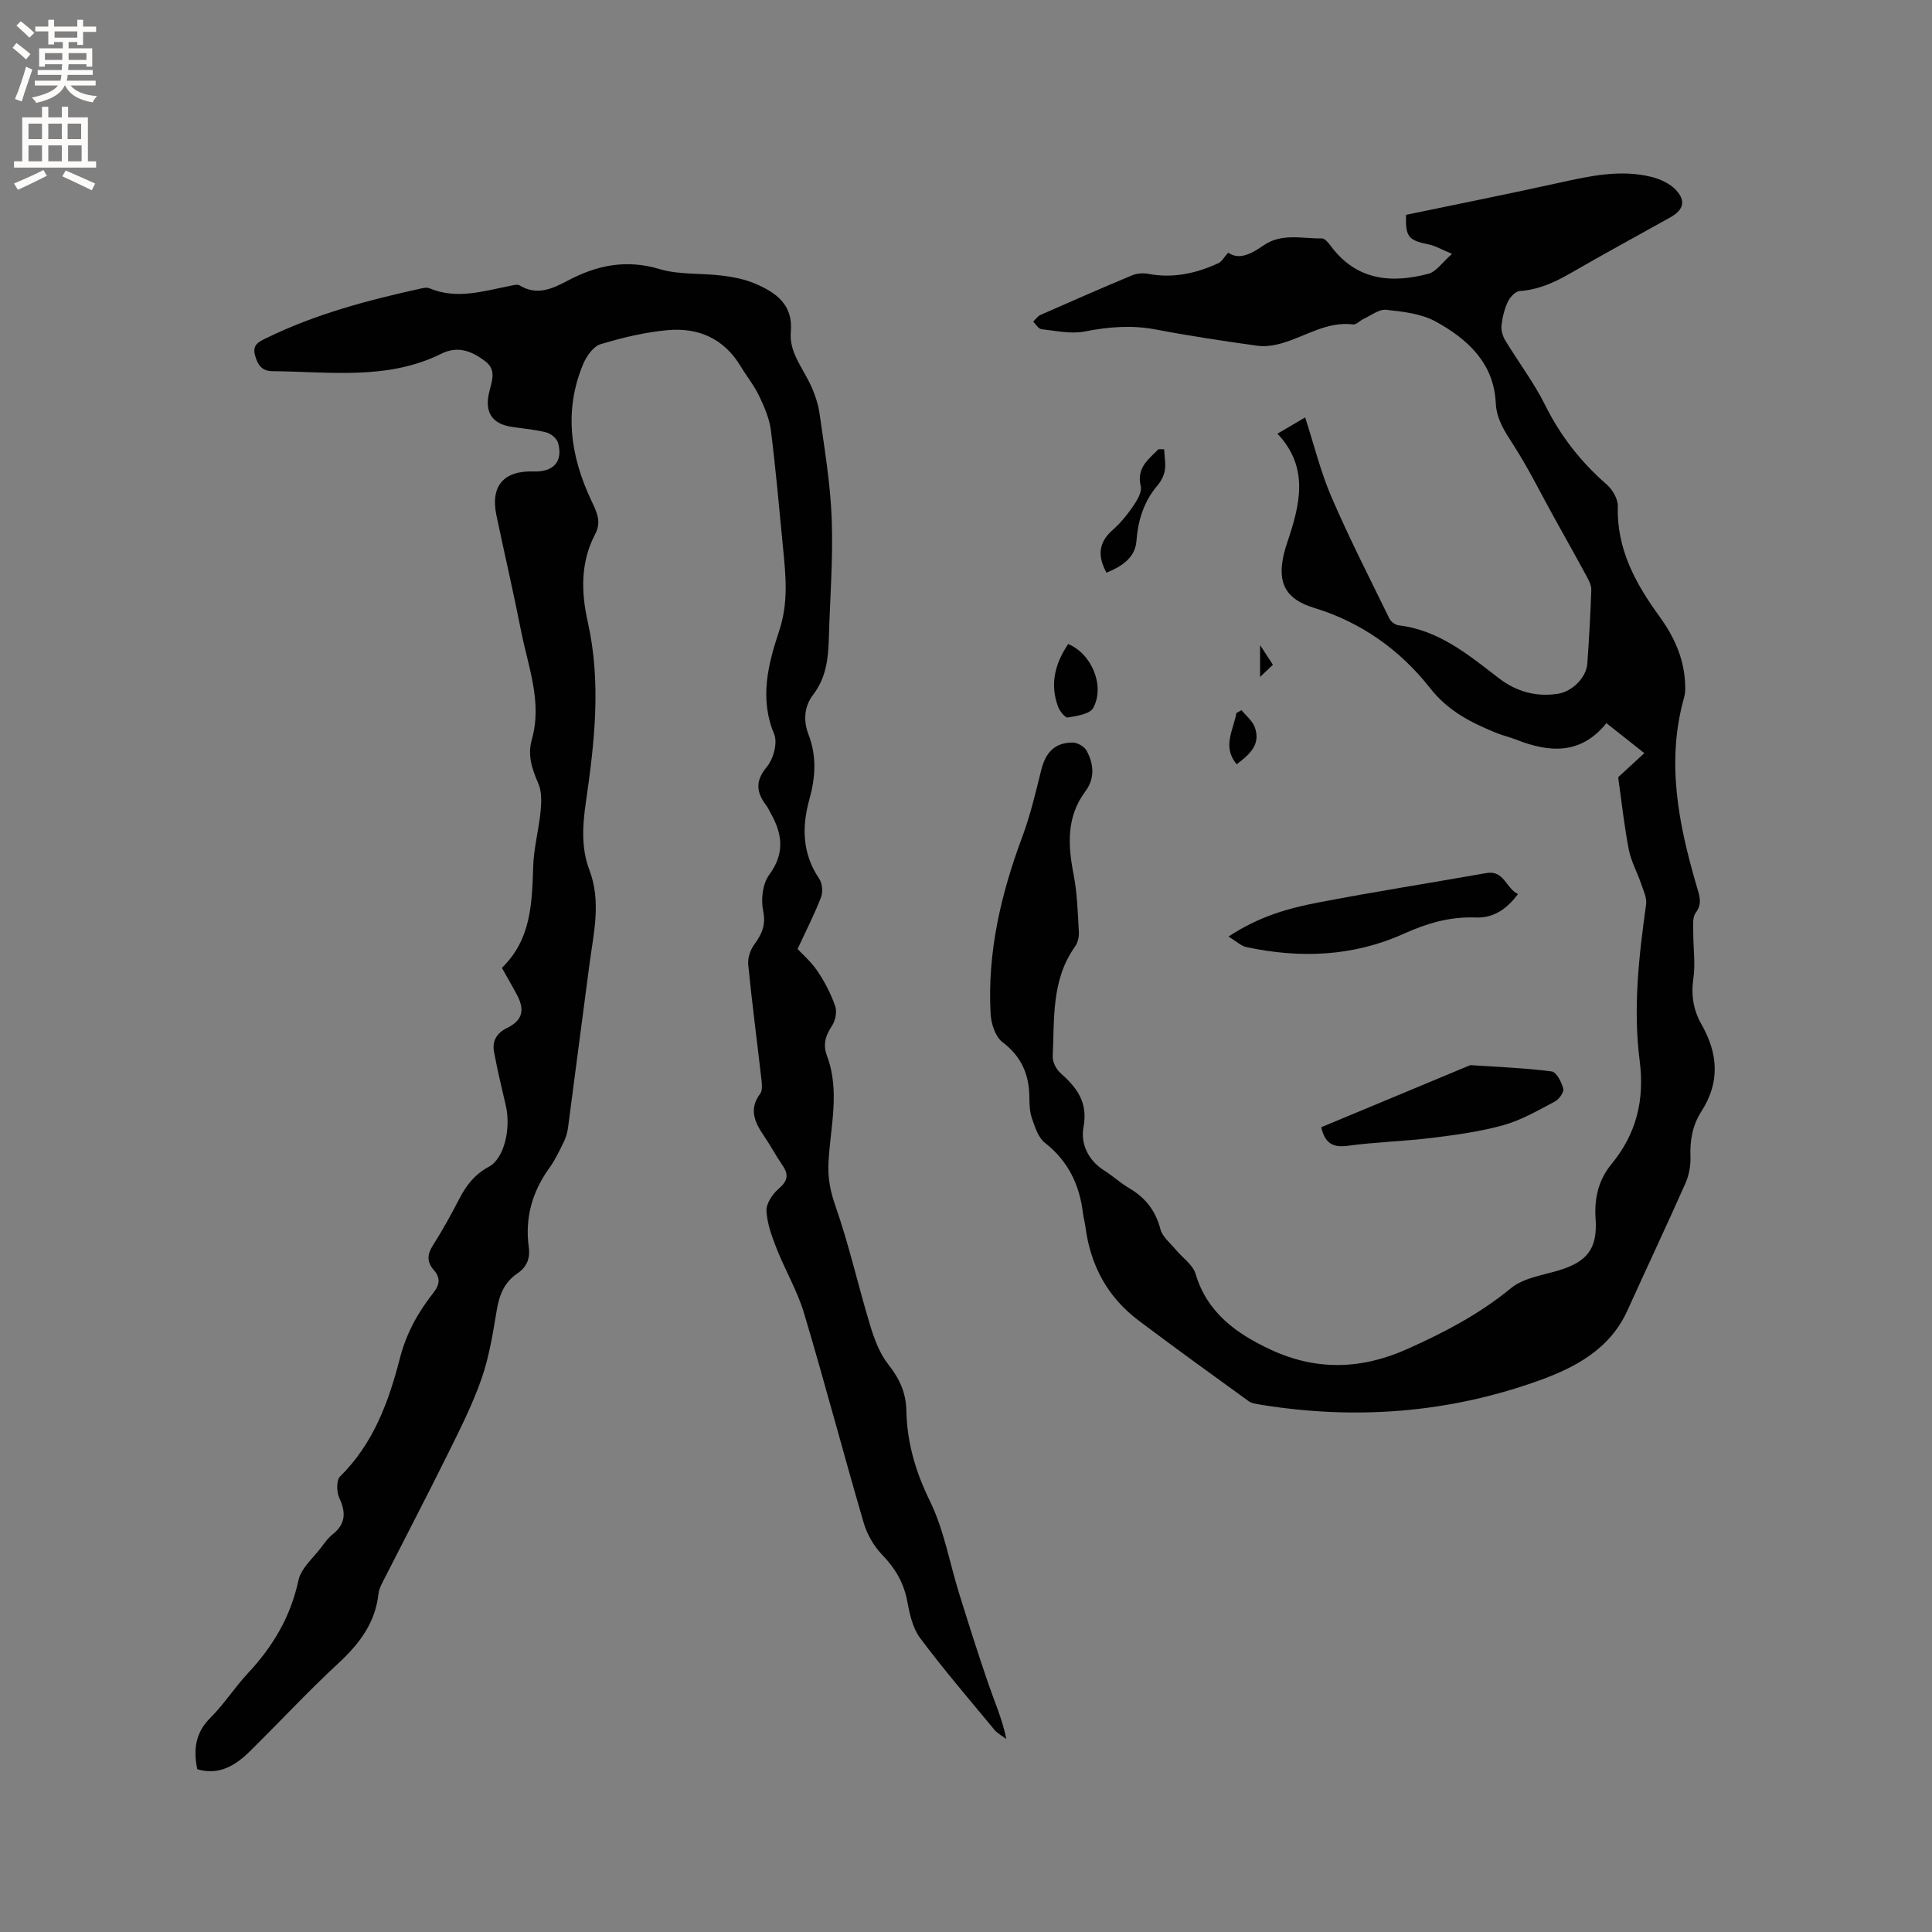
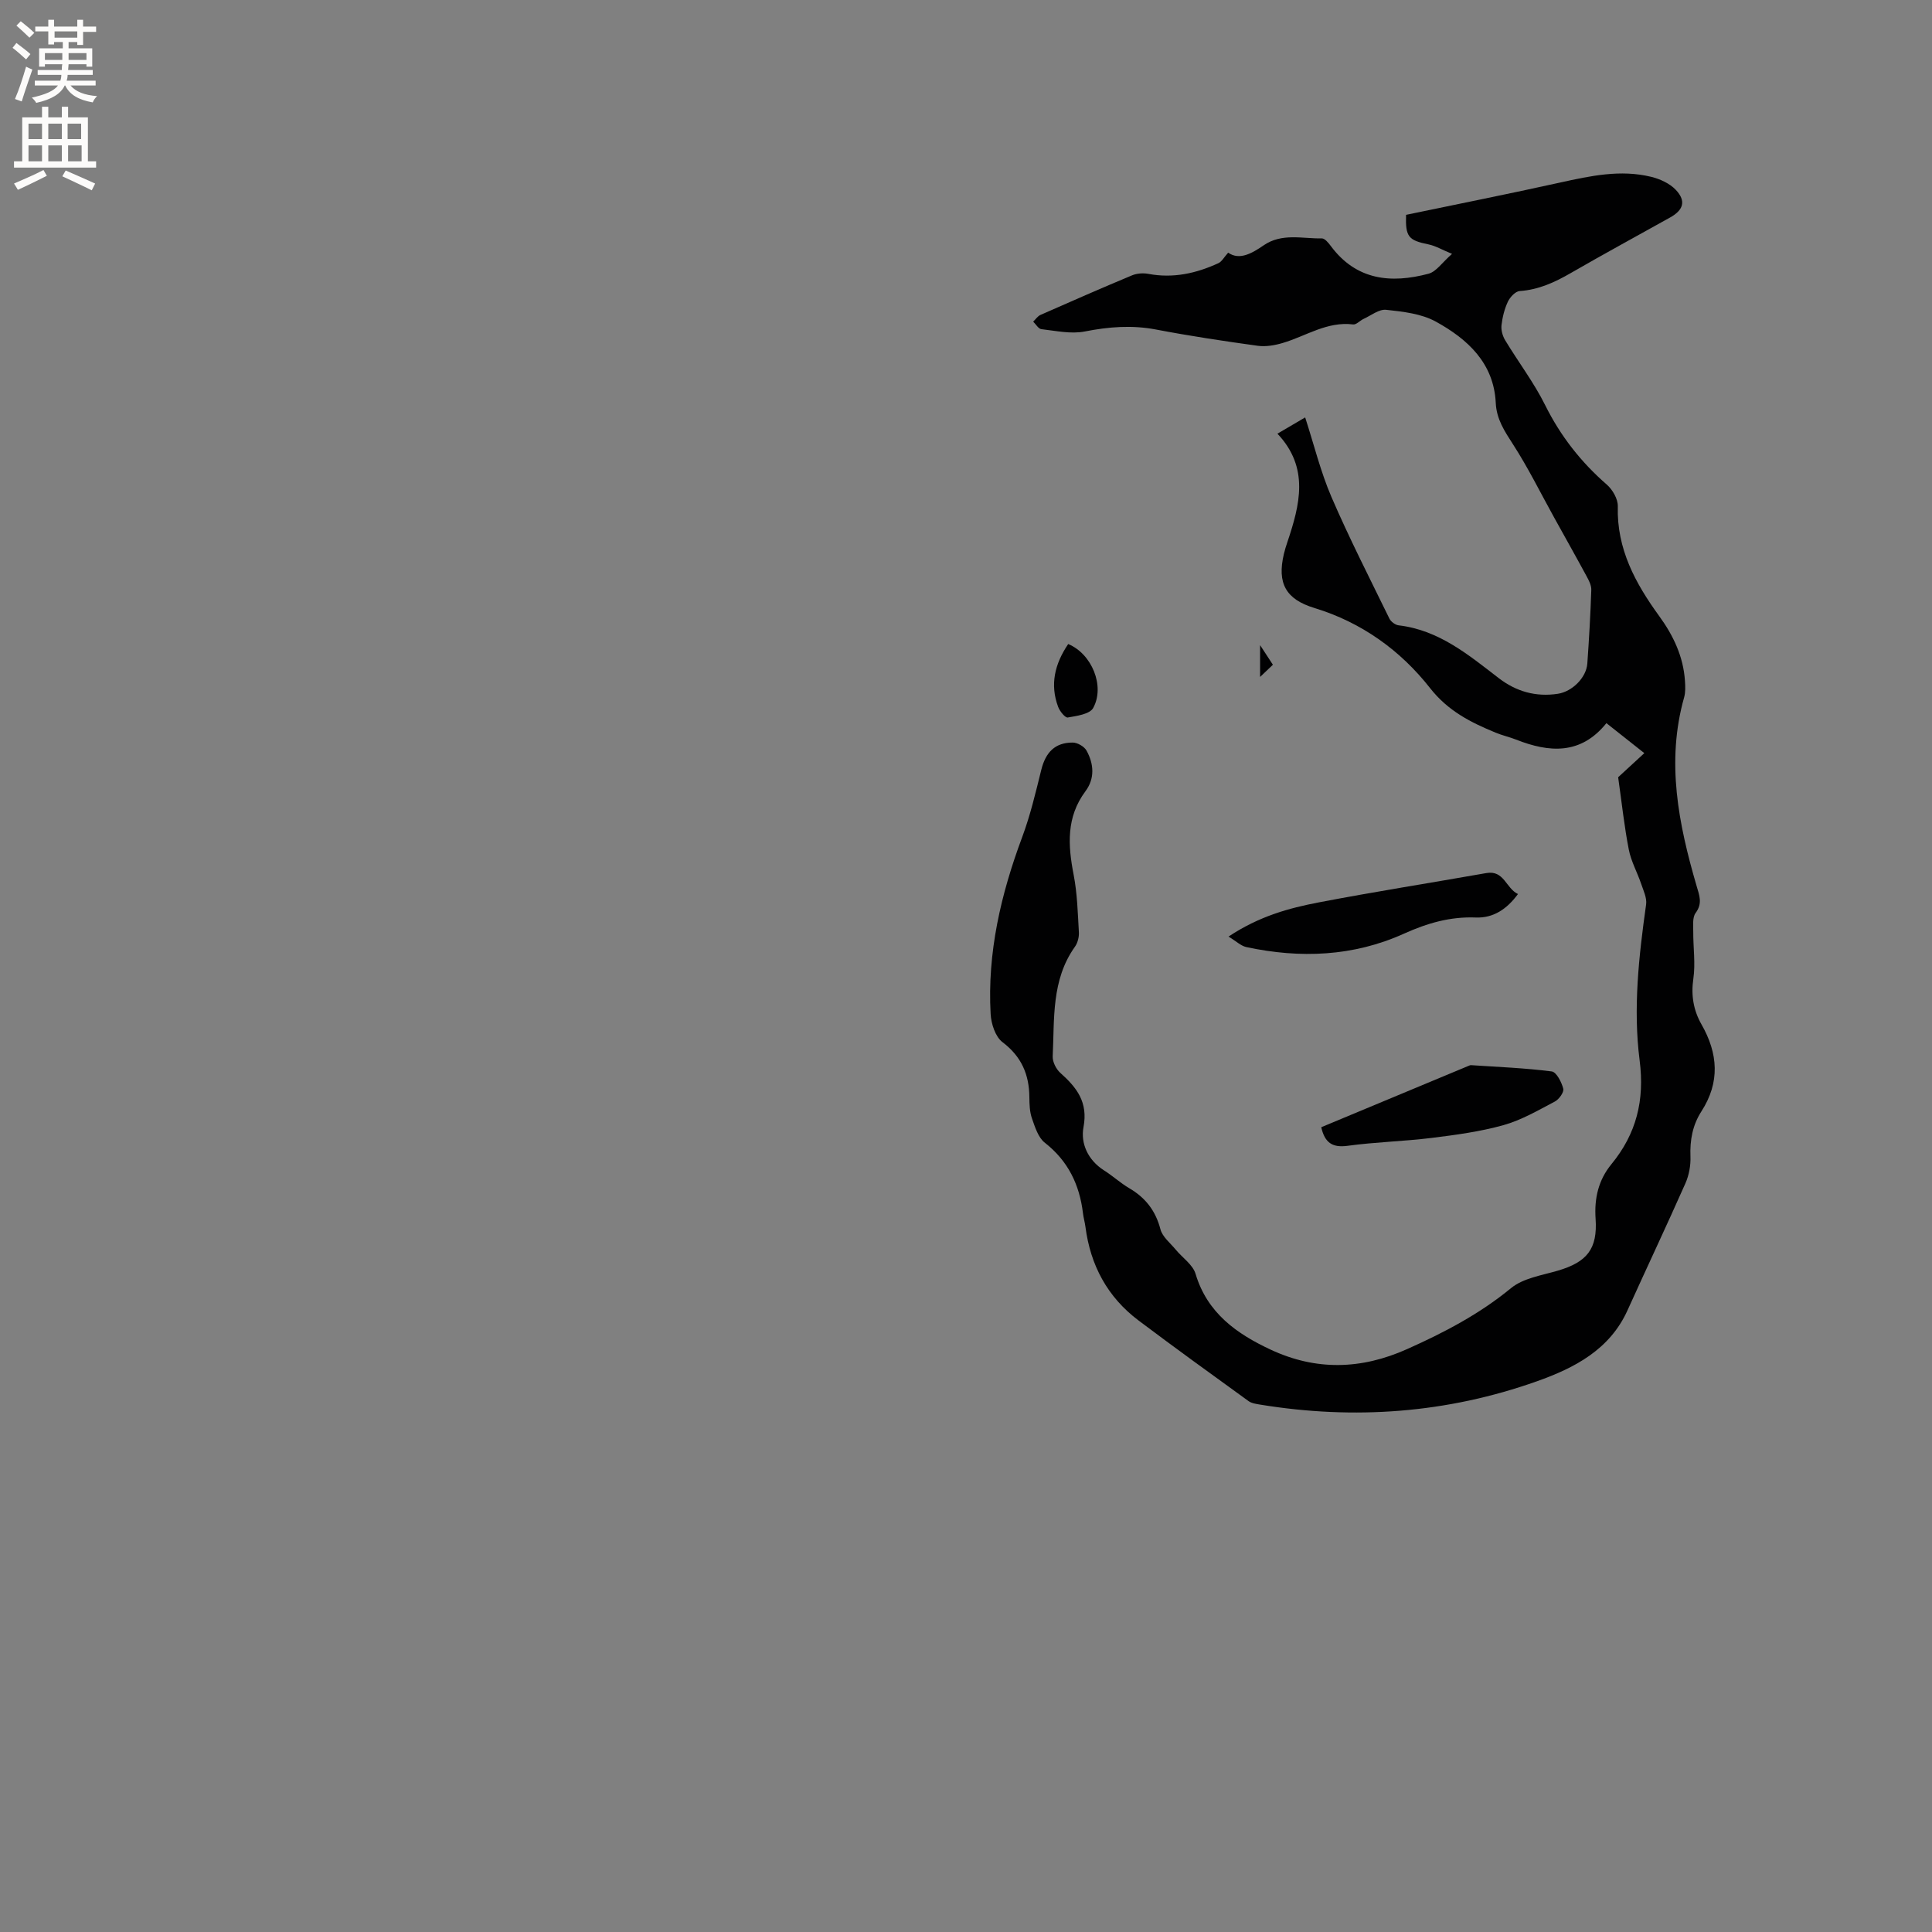
<svg xmlns="http://www.w3.org/2000/svg" enable-background="new 0 0 400 400" viewBox="0 0 400 400">
  <rect x="0" y="0" width="400" height="400" fill="#808080" stroke="none" />
  <g fill="#010102">
-     <path d="m40.84 366.29c-.85-4.16-.35-7.59 2.73-10.65 2.84-2.83 5.03-6.3 7.78-9.24 5.16-5.52 8.82-11.67 10.44-19.21.54-2.53 3.09-4.64 4.77-6.9.69-.93 1.41-1.91 2.31-2.62 2.68-2.13 2.79-4.48 1.4-7.48-.58-1.25-.67-3.7.13-4.49 6.93-6.84 10.09-15.5 12.42-24.58 1.29-5.03 3.73-9.44 6.9-13.45 1.35-1.7 1.5-3.13.08-4.74-1.45-1.65-1.37-3.22-.16-5.11 1.99-3.12 3.78-6.38 5.48-9.67 1.44-2.79 3.21-5.04 6.1-6.59 3.16-1.7 4.62-7.89 3.49-12.72-.86-3.7-1.76-7.4-2.44-11.13-.39-2.19.58-3.84 2.69-4.87 3.14-1.52 3.77-3.64 2.11-6.79-.98-1.86-2.05-3.68-3.16-5.67 6.05-5.83 6.24-13.35 6.48-20.97.12-3.85 1.17-7.66 1.54-11.51.18-1.87.25-4.02-.47-5.67-1.31-3-2.28-5.84-1.35-9.13 2.2-7.77-.77-15.07-2.23-22.48-1.57-8-3.43-15.94-5.1-23.92-1.27-6.09 1.49-9.29 7.72-9.09 4.11.14 6.11-2.08 5.04-5.92-.25-.9-1.46-1.91-2.42-2.16-2.35-.61-4.8-.78-7.21-1.16-3.94-.61-5.55-2.9-4.7-6.88.5-2.36 1.77-4.79-.76-6.71-2.73-2.06-5.61-3.27-9.09-1.54-11.19 5.55-23.18 3.69-34.97 3.61-2.23-.02-3.07-1.37-3.6-3.32-.59-2.17.84-2.79 2.29-3.5 10.25-5.03 21.2-7.91 32.28-10.34.5-.11 1.12-.19 1.57 0 5.59 2.35 11.04.6 16.52-.47.71-.14 1.65-.43 2.16-.12 3.58 2.19 6.82.65 9.88-.97 6.09-3.23 12.15-4.49 19.06-2.42 4.08 1.22 8.62.81 12.93 1.35 2.29.28 4.64.73 6.75 1.62 4.36 1.83 8.01 4.33 7.5 10.02-.36 4.04 2.21 7.14 3.88 10.54 1 2.03 1.78 4.29 2.09 6.52 1.02 7.23 2.24 14.49 2.5 21.77.3 8.23-.37 16.5-.6 24.75-.12 4.14-.57 8.07-3.28 11.6-1.78 2.33-2.06 5.28-.93 8.19 1.73 4.44 1.45 8.89.19 13.41-1.6 5.72-1.49 11.25 2.02 16.44.65.96.81 2.74.39 3.83-1.32 3.45-3.02 6.75-4.86 10.73.93 1.01 2.8 2.61 4.12 4.58 1.51 2.24 2.79 4.71 3.67 7.26.41 1.17.03 3.02-.69 4.1-1.35 2.02-1.88 3.88-1.01 6.19 2.74 7.29.69 14.7.31 22.04-.17 3.24.37 5.99 1.46 9.1 2.82 8.06 4.68 16.45 7.16 24.64.87 2.86 1.98 5.86 3.8 8.15 2.28 2.89 3.63 5.82 3.7 9.45.13 6.64 1.89 12.69 4.87 18.77 2.94 5.99 4.08 12.84 6.1 19.29 1.95 6.24 3.91 12.47 6.04 18.65 1.26 3.66 2.85 7.21 3.69 11.33-.83-.62-1.82-1.11-2.46-1.89-5.21-6.29-10.53-12.49-15.41-19.03-1.55-2.08-2.16-5.02-2.66-7.67-.73-3.8-2.49-6.76-5.17-9.53-1.73-1.8-3.14-4.24-3.84-6.65-4.22-14.43-8.04-28.97-12.34-43.37-1.38-4.61-3.9-8.88-5.68-13.39-.99-2.51-1.97-5.17-2.1-7.81-.07-1.51 1.25-3.47 2.51-4.56 1.85-1.58 2.17-2.87.82-4.84-1.38-2-2.52-4.17-3.89-6.18-1.89-2.77-3.13-5.47-.75-8.66.48-.64.39-1.83.29-2.74-.91-8-1.97-15.99-2.76-24-.14-1.37.45-3.07 1.28-4.2 1.58-2.16 2.41-4.04 1.81-6.96-.48-2.34-.11-5.58 1.24-7.41 3.25-4.4 2.78-8.39.37-12.69-.31-.55-.56-1.16-.94-1.66-2.07-2.72-2.39-5.05.11-8.04 1.35-1.61 2.25-4.96 1.5-6.76-3.1-7.42-1.23-14.56 1.04-21.38 1.95-5.86 1.36-11.44.8-17.19-.79-8.12-1.5-16.26-2.52-24.35-.31-2.42-1.34-4.81-2.4-7.04-1.04-2.18-2.6-4.11-3.86-6.2-3.43-5.72-8.73-8.04-15.05-7.48-4.71.41-9.41 1.55-13.94 2.91-1.49.45-2.91 2.45-3.59 4.07-4.06 9.63-2.66 19.13 1.64 28.24 1.16 2.45 2.18 4.44.83 7.01-3.08 5.85-2.92 12.05-1.53 18.23 2.8 12.47 1.4 24.88-.4 37.27-.7 4.79-1 9.49.73 14.06 2.47 6.51.89 12.95.02 19.44-1.52 11.33-2.95 22.67-4.46 34-.14 1.02-.47 2.06-.93 2.98-.89 1.8-1.76 3.65-2.93 5.27-3.57 4.94-5.08 10.38-4.25 16.42.32 2.36-.46 4.11-2.4 5.43-2.63 1.79-3.69 4.36-4.21 7.45-.81 4.8-1.56 9.68-3.15 14.25-1.86 5.36-4.45 10.48-6.98 15.59-4.27 8.64-8.74 17.18-13.1 25.77-.52 1.03-1.16 2.12-1.28 3.23-.66 6.05-3.96 10.37-8.31 14.4-6.38 5.9-12.29 12.3-18.49 18.39-2.96 2.87-6.35 4.86-10.72 3.53z" />
    <path d="m335.02 160.92c1.42-1.31 3.35-3.08 5.42-4.99-2.66-2.1-5.14-4.07-7.85-6.21-5.29 6.58-11.8 6.13-18.72 3.4-1.38-.54-2.84-.86-4.21-1.43-5.16-2.13-9.84-4.46-13.59-9.24-6.13-7.81-14.18-13.6-23.93-16.57-5.92-1.8-7.76-5.1-6.33-11.18.19-.82.45-1.63.72-2.44 2.59-7.72 4.62-15.41-2.05-22.47 2.04-1.2 3.75-2.2 5.74-3.37 1.84 5.68 3.2 11.27 5.44 16.47 3.68 8.53 7.92 16.83 12 25.18.31.64 1.22 1.32 1.92 1.4 8.33.98 14.44 6.1 20.72 10.93 3.6 2.77 7.68 3.94 12.24 3.24 2.95-.45 5.89-3.32 6.1-6.27.36-5.08.65-10.16.82-15.24.03-.94-.5-1.97-.98-2.84-2.2-4.07-4.47-8.09-6.71-12.14-2.81-5.07-5.38-10.3-8.52-15.16-1.75-2.72-3.41-5.19-3.57-8.58-.4-8.27-5.85-13.21-12.4-16.82-2.99-1.65-6.79-2.07-10.29-2.45-1.48-.16-3.15 1.19-4.7 1.9-.74.34-1.49 1.22-2.14 1.13-5.41-.67-9.76 2.42-14.58 3.84-1.65.49-3.5.81-5.18.58-7.03-.97-14.05-2.03-21.02-3.36-5.01-.96-9.82-.58-14.79.4-2.86.56-5.98-.14-8.97-.48-.62-.07-1.14-1.02-1.7-1.56.5-.47.92-1.13 1.51-1.39 6.3-2.78 12.6-5.54 18.95-8.19 1.01-.42 2.31-.51 3.38-.31 5.11.97 9.89-.09 14.5-2.21.72-.33 1.18-1.24 2.03-2.18 2.32 1.63 4.88.18 7.35-1.52 3.77-2.59 8-1.36 12.05-1.43.61-.01 1.36.92 1.84 1.56 5.28 7.12 12.46 7.82 20.25 5.75 1.6-.43 2.81-2.32 4.86-4.11-2.11-.87-3.44-1.67-4.87-1.96-4.16-.85-4.8-1.55-4.65-6.12 10.6-2.21 21.29-4.34 31.92-6.69 6.25-1.38 12.47-2.73 18.83-1.18 1.84.45 3.85 1.37 5.11 2.71 2.15 2.29 1.58 4.16-1.18 5.7-6.84 3.82-13.73 7.56-20.52 11.48-3.34 1.93-6.7 3.49-10.64 3.76-.88.06-2 1.26-2.44 2.2-.71 1.51-1.13 3.22-1.32 4.88-.11 1 .22 2.21.75 3.09 2.72 4.51 5.96 8.76 8.29 13.45 3.18 6.4 7.4 11.78 12.75 16.44 1.2 1.04 2.33 3 2.29 4.5-.25 8.81 3.63 15.93 8.57 22.73 2.91 4 5 8.37 5.33 13.4.08 1.14.13 2.36-.17 3.44-3.76 13.32-1.16 26.22 2.58 39.03.57 1.96 1.28 3.61-.2 5.6-.69.92-.48 2.59-.49 3.92-.02 3.24.48 6.53.02 9.69-.51 3.46.04 6.57 1.68 9.45 3.46 6.06 3.86 12 0 18-1.85 2.87-2.41 5.98-2.28 9.38.07 1.84-.3 3.85-1.04 5.53-3.9 8.8-8.02 17.51-11.99 26.29-3.69 8.18-11.02 11.95-18.73 14.69-18.62 6.62-37.81 8.03-57.32 4.84-.82-.14-1.76-.26-2.4-.72-7.63-5.52-15.27-11.04-22.8-16.71-6.43-4.84-9.95-11.42-10.98-19.37-.12-.94-.4-1.87-.51-2.81-.71-5.91-3.07-10.83-7.9-14.61-1.37-1.07-2.03-3.23-2.66-5.02-.48-1.36-.53-2.92-.54-4.4-.04-4.71-1.63-8.42-5.56-11.4-1.48-1.12-2.35-3.8-2.46-5.83-.71-12.69 2.12-24.79 6.53-36.62 1.68-4.5 2.79-9.23 3.95-13.91.91-3.68 2.87-5.69 6.54-5.67.97.01 2.37.82 2.84 1.67 1.52 2.76 1.74 5.77-.23 8.41-4 5.37-3.63 11.19-2.44 17.31.75 3.88.85 7.9 1.08 11.87.06 1-.25 2.22-.83 3.03-4.9 6.89-4.21 14.91-4.59 22.69-.05 1.13.71 2.63 1.58 3.41 3.39 3.03 5.77 6.03 4.8 11.22-.64 3.39.92 6.86 4.27 8.98 1.79 1.13 3.37 2.6 5.19 3.67 3.37 1.97 5.47 4.67 6.47 8.52.41 1.56 2.03 2.83 3.15 4.19 1.39 1.69 3.55 3.12 4.12 5.03 2.42 8.12 8.54 12.42 15.57 15.7 9.36 4.36 18.71 4.14 28.24-.13 7.68-3.43 14.96-7.24 21.52-12.63 2.52-2.06 6.35-2.63 9.66-3.6 6.06-1.78 8.26-4.5 7.83-10.76-.29-4.23.59-8.01 3.27-11.28 5.18-6.3 6.91-13.25 5.85-21.48-1.38-10.76-.17-21.57 1.34-32.31.19-1.36-.57-2.9-1.04-4.3-.8-2.36-2.07-4.62-2.54-7.03-.92-4.68-1.43-9.49-2.21-15z" />
    <path d="m254.35 193.91c6.34-4.21 12.48-5.89 18.69-7.08 11.53-2.21 23.13-4.03 34.69-6.07 3.7-.65 4.04 3.16 6.55 4.34-2.32 3.16-5.13 5-8.73 4.86-5.32-.21-10.05 1.17-14.89 3.35-10.46 4.73-21.49 5.16-32.63 2.77-1.12-.25-2.08-1.21-3.68-2.17z" />
    <path d="m273.55 233.38c10.12-4.22 20.26-8.44 30.41-12.67.19-.08.41-.19.6-.18 5.58.37 11.17.59 16.71 1.3.98.13 2.04 2.22 2.39 3.58.18.71-.88 2.2-1.74 2.65-3.46 1.82-6.93 3.85-10.65 4.89-4.84 1.35-9.9 2.03-14.91 2.65-5.77.71-11.62.84-17.38 1.63-3.22.44-4.72-.74-5.43-3.85z" />
-     <path d="m229.09 118.57c-1.88-3.42-1.69-6.24 1.27-8.84 1.66-1.45 3.08-3.24 4.33-5.06.8-1.17 1.77-2.84 1.49-4-.92-3.84 1.61-5.57 3.68-7.67.39.01.77.02 1.16.02.07 1.44.36 2.92.15 4.32-.17 1.1-.76 2.26-1.49 3.12-2.87 3.37-4.06 7.2-4.4 11.61-.28 3.47-3.14 5.25-6.19 6.5z" />
+     <path d="m229.09 118.57z" />
    <path d="m221.16 133.34c4.88 2.02 7.66 8.71 5.17 13.24-.7 1.28-3.4 1.65-5.26 1.97-.54.09-1.67-1.31-2-2.22-1.71-4.6-.71-8.86 2.09-12.99z" />
-     <path d="m257.04 147.03c.94 1.16 2.25 2.19 2.74 3.52 1.32 3.57-1.05 5.64-3.73 7.68-3.08-3.64-.66-7.12-.07-10.6.36-.2.71-.4 1.06-.6z" />
    <path d="m260.89 133.57c1.09 1.67 1.8 2.76 2.65 4.06-.76.72-1.49 1.41-2.65 2.52 0-2.29 0-4.04 0-6.58z" />
  </g>
  <path d="m2.6 9.9.8-1c.9.7 1.9 1.4 2.9 2.3l-.9 1.1c-1.1-1-2-1.8-2.8-2.4zm.5 10.6c.9-2.1 1.6-4.3 2.3-6.7.4.2.8.4 1.3.6-.7 2.1-1.5 4.3-2.2 6.6zm.3-15.2.9-.9c1 .8 2 1.6 2.8 2.4l-1 1c-.9-.9-1.8-1.7-2.7-2.5zm12.6-1.2h1.2v1.4h2.7v1.1h-2.7v2.7h-1.2v-.6h-1.8v1.3h4.9v3.8h-1.2v-.5h-3.7c0 .4-.1.9-.1 1.2h5.1v1h-5.2c0 .5-.1.9-.2 1.2h6v1h-5.2c1.1 1.3 2.9 2 5.5 2.2-.4.4-.7.8-.9 1.3-2.9-.5-4.8-1.6-5.7-3.5h-.1c-.8 1.7-2.7 2.9-5.9 3.6-.2-.4-.6-.8-.9-1.1 2.8-.6 4.6-1.4 5.4-2.5h-4.8v-1h5.3c.1-.3.2-.7.2-1.2h-4.9v-1h5c0-.4 0-.8.1-1.2h-3.6v.5h-1.2v-3.8h4.9v-1.3h-1.8v.5h-1.2v-2.7h-2.7v-1h2.7v-1.4h1.2v1.4h4.8zm-6.7 8.3h3.6c0-.4 0-.9 0-1.4h-3.6zm1.9-4.6h4.8v-1.3h-4.7v1.3zm6.7 3.2h-3.7v1.4h3.7z" fill="#fcfbfa" />
  <path d="m8.7 22.1h1.3v2.2h2.8v-2.2h1.3v2.2h4.1v9.1h1.7v1.3h-17v-1.3h1.7v-9.1h4.1zm.3 13.1.7 1.2c-1.8.9-3.8 1.9-6 2.9-.2-.4-.5-.8-.8-1.3 2.3-1 4.4-1.9 6.1-2.8zm-3.1-6.4h2.8v-3.2h-2.8zm0 4.6h2.8v-3.3h-2.8zm4.1-4.6h2.8v-3.2h-2.8zm0 4.6h2.8v-3.3h-2.8zm3.6 1.9c2.1.9 4.1 1.8 6.1 2.7l-.7 1.4c-2.2-1.1-4.2-2-6.1-2.9zm3.2-9.7h-2.8v3.2h2.8zm-2.7 7.8h2.8v-3.3h-2.8z" fill="#fcfbfa" />
</svg>